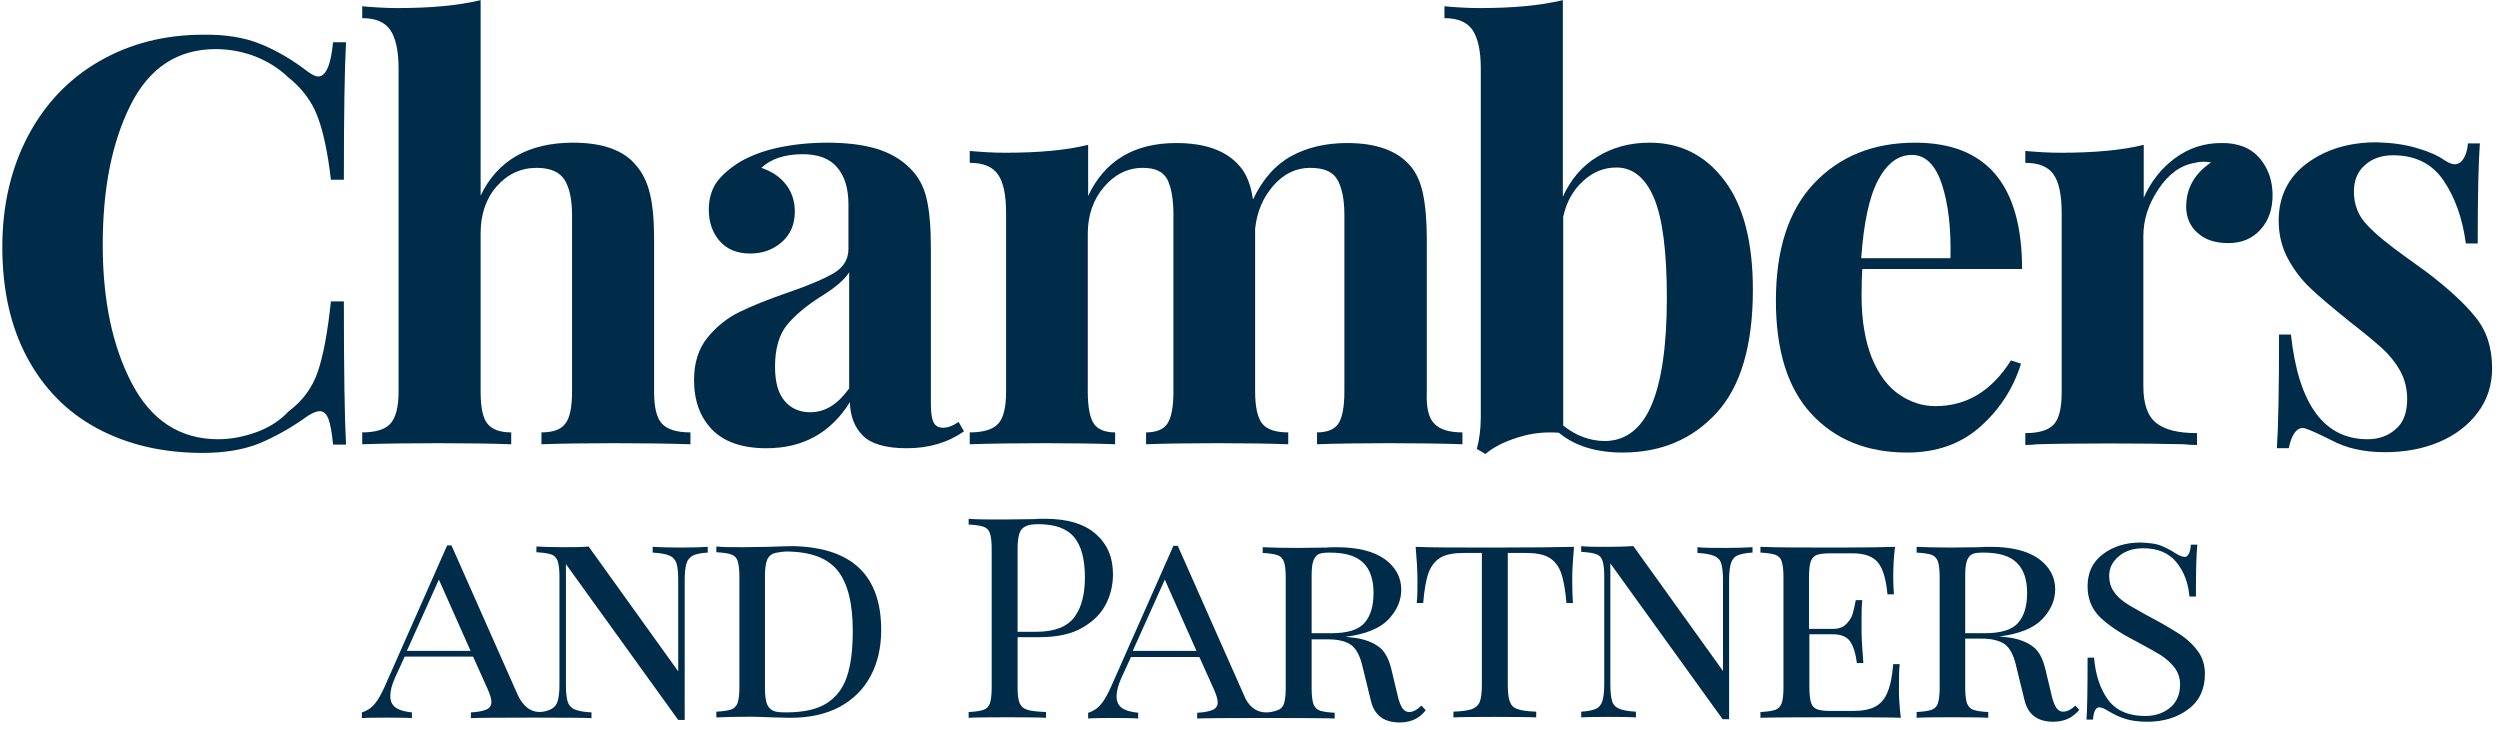
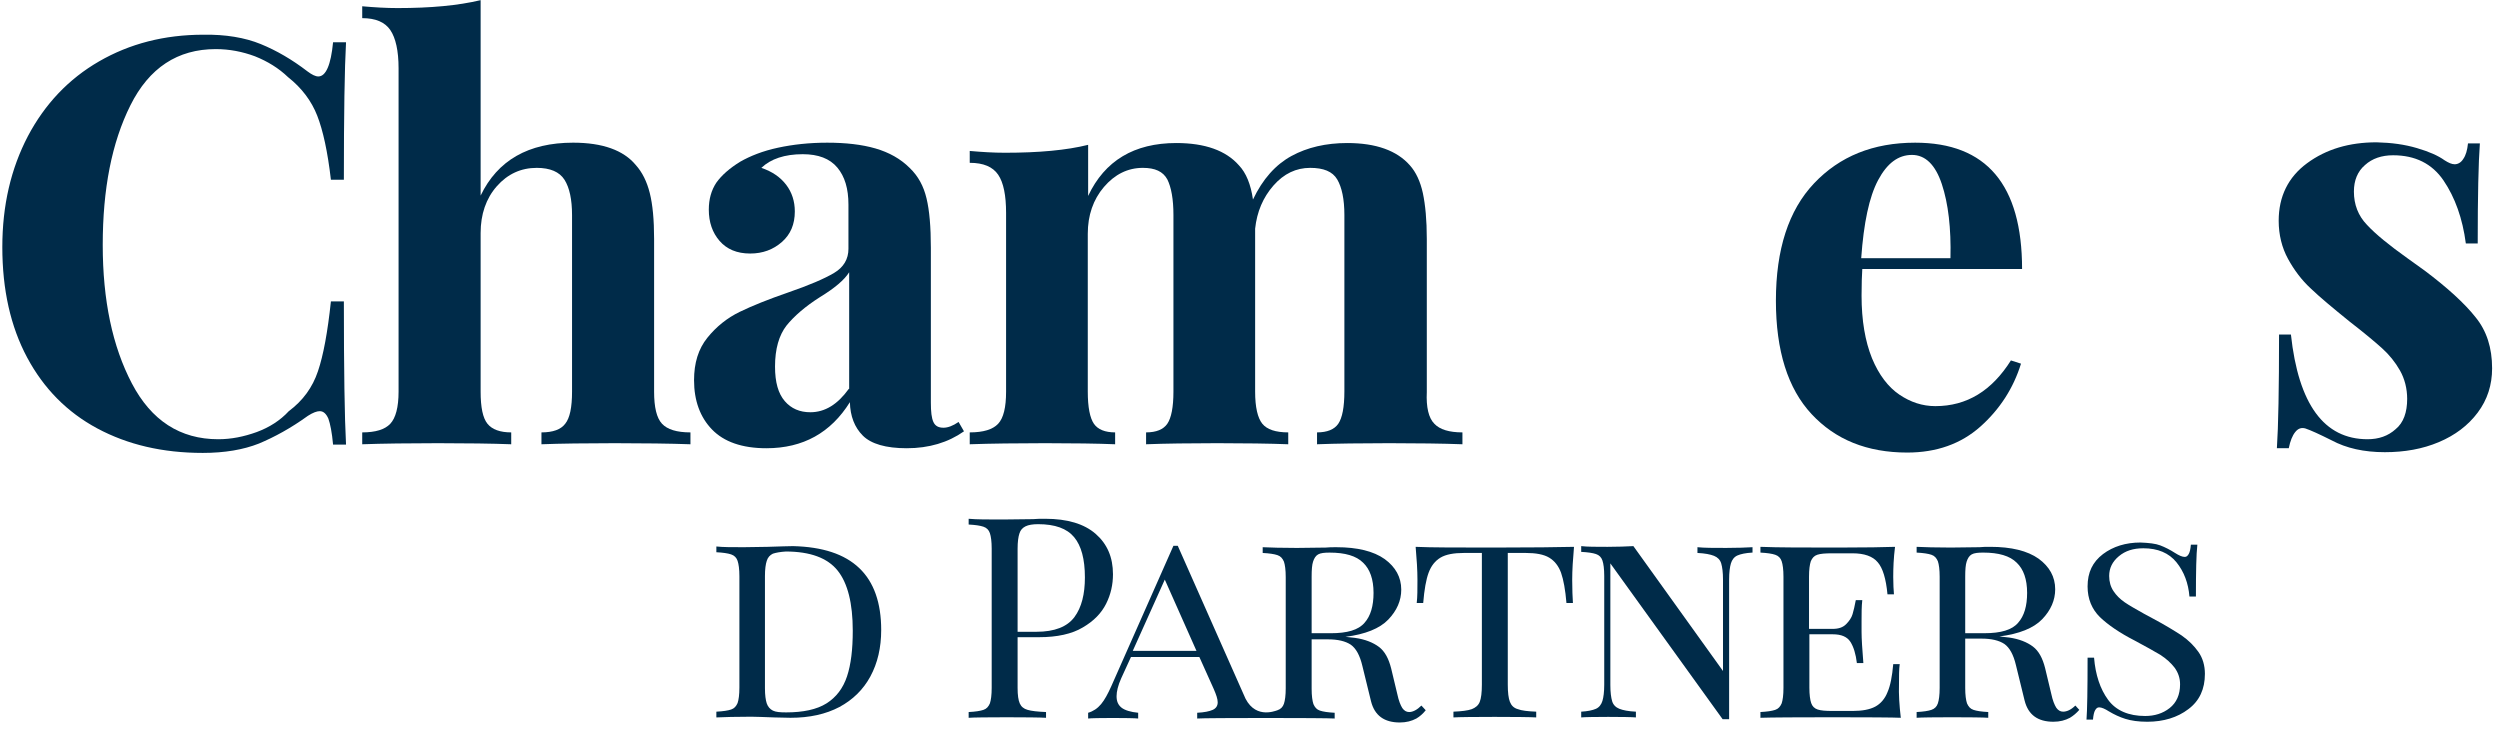
<svg xmlns="http://www.w3.org/2000/svg" width="100%" height="100%" viewBox="0 0 298 87" version="1.1" xml:space="preserve" style="fill-rule:evenodd;clip-rule:evenodd;stroke-linejoin:round;stroke-miterlimit:2;">
  <g transform="matrix(0.429,0,0,0.429,148.711,43.133)">
    <g transform="matrix(1,0,0,1,-346.5,-100.5)">
      <g>
        <path d="M72.3,12.201C76.7,14.001 81,16.501 85.3,19.801C86.5,20.701 87.5,21.201 88.3,21.201C90.4,21.201 91.8,18.001 92.4,11.701L96,11.701C95.6,18.901 95.4,31.601 95.4,49.901L91.8,49.901C90.9,42.101 89.6,36.201 88,32.101C86.4,28.001 83.7,24.401 79.9,21.401C77.3,18.901 74.2,17.001 70.7,15.601C67.2,14.301 63.6,13.601 59.8,13.601C49.2,13.601 41.3,18.801 36.1,29.201C30.9,39.601 28.4,52.501 28.4,68.001C28.4,83.401 31.1,96.201 36.5,106.501C41.9,116.801 49.9,122.001 60.5,122.001C64.1,122.001 67.6,121.301 71.2,120.001C74.7,118.701 77.7,116.801 80.1,114.201C84,111.301 86.7,107.601 88.2,103.101C89.7,98.701 90.9,92.201 91.8,83.701L95.4,83.701C95.4,102.801 95.6,116.001 96,123.501L92.4,123.501C92.1,120.101 91.6,117.701 91.1,116.301C90.5,114.901 89.7,114.201 88.7,114.201C87.9,114.201 86.8,114.601 85.4,115.501C80.7,118.901 76.1,121.401 71.8,123.201C67.5,124.901 62.3,125.801 56.2,125.801C45,125.801 35.3,123.501 26.9,119.001C18.5,114.501 12,107.901 7.4,99.301C2.8,90.701 0.5,80.501 0.5,68.601C0.5,57.001 2.9,46.801 7.6,37.801C12.3,28.901 18.9,21.901 27.4,17.001C35.9,12.101 45.5,9.601 56.4,9.601C62.5,9.501 67.9,10.401 72.3,12.201Z" style="fill:rgb(0,43,73);fill-rule:nonzero;" />
        <path d="M133.4,54.3C138.1,44.5 146.7,39.6 159.1,39.6C167.3,39.6 173.1,41.7 176.5,45.8C178.3,47.8 179.6,50.4 180.4,53.6C181.2,56.8 181.6,61 181.6,66.3L181.6,108.8C181.6,113.1 182.3,116.1 183.8,117.7C185.3,119.3 187.9,120.1 191.7,120.1L191.7,123.4C180.7,123 160.4,123 150.3,123.4L150.3,120.1C153.5,120.1 155.7,119.3 156.9,117.7C158.2,116.1 158.8,113.1 158.8,108.8L158.8,59.7C158.8,55.4 158.1,52.1 156.7,49.9C155.3,47.7 152.7,46.6 149,46.6C144.6,46.6 140.9,48.3 137.9,51.7C134.9,55.1 133.4,59.5 133.4,64.7L133.4,108.8C133.4,113.1 134,116.1 135.3,117.7C136.6,119.3 138.8,120.1 141.9,120.1L141.9,123.4C131.8,123 111.5,123 100.5,123.4L100.5,120.1C104.2,120.1 106.8,119.3 108.3,117.7C109.8,116.1 110.6,113.1 110.6,108.8L110.6,18.9C110.6,14.1 109.8,10.5 108.3,8.3C106.8,6.1 104.2,5 100.5,5L100.5,1.7C103.9,2 107.1,2.2 110.3,2.2C119.5,2.2 127.1,1.5 133.4,0L133.4,54.3Z" style="fill:rgb(0,43,73);fill-rule:nonzero;" />
        <path d="M398.4,117.699C399.9,119.299 402.5,120.099 406.2,120.099L406.2,123.399C395.7,122.999 375.9,122.999 365.8,123.399L365.8,120.099C368.6,120.099 370.6,119.299 371.7,117.699C372.8,116.099 373.4,113.099 373.4,108.699L373.4,59.699C373.4,55.299 372.7,51.999 371.4,49.799C370.1,47.599 367.6,46.599 363.9,46.599C360,46.599 356.6,48.199 353.7,51.499C350.8,54.799 349.1,58.799 348.6,63.499L348.6,108.799C348.6,113.099 349.3,116.099 350.6,117.699C351.9,119.299 354.3,120.099 357.8,120.099L357.8,123.399C347.7,122.999 328.4,122.999 318.3,123.399L318.3,120.099C321.1,120.099 323.1,119.299 324.2,117.699C325.3,116.099 325.9,113.099 325.9,108.799L325.9,59.699C325.9,55.299 325.3,51.999 324.2,49.799C323,47.599 320.8,46.599 317.4,46.599C313.2,46.599 309.6,48.399 306.6,51.899C303.6,55.399 302.1,59.799 302.1,64.899L302.1,108.799C302.1,113.099 302.7,116.099 303.8,117.699C304.9,119.299 306.9,120.099 309.7,120.099L309.7,123.399C300.4,122.999 280.6,122.999 269.3,123.399L269.3,120.099C273.1,120.099 275.7,119.299 277.2,117.699C278.7,116.099 279.4,113.099 279.4,108.799L279.4,59.099C279.4,54.299 278.7,50.699 277.2,48.499C275.7,46.299 273.1,45.199 269.3,45.199L269.3,41.899C272.7,42.199 275.9,42.399 279.1,42.399C288.5,42.399 296.2,41.699 302.2,40.199L302.2,54.399C306.8,44.599 315,39.699 326.7,39.699C334.7,39.699 340.5,41.799 344.1,45.899C346.1,47.999 347.4,51.199 348,55.399C350.7,49.699 354.3,45.699 358.7,43.299C363.1,40.899 368.3,39.699 374.2,39.699C382.2,39.699 388,41.799 391.6,45.899C393.3,47.799 394.5,50.399 395.2,53.599C395.9,56.899 396.3,61.099 396.3,66.399L396.3,108.899C396.1,113.099 396.8,116.099 398.4,117.699Z" style="fill:rgb(0,43,73);fill-rule:nonzero;" />
-         <path d="M479,50.1C484.3,57.1 486.9,67.2 486.9,80.5C486.9,96 483.5,107.4 476.8,114.7C470.1,122 461.4,125.7 450.7,125.7C443.4,125.7 437.5,123.9 433,120.2C429.2,119.9 425.4,120.3 421.6,121.5C417.8,122.7 414.8,124.2 412.6,126.1L410.2,124.7C410.9,122.1 411.3,119.1 411.3,115.9L411.3,18.9C411.3,14.1 410.5,10.5 409,8.3C407.5,6.1 404.9,5 401.2,5L401.2,1.7C404.5,2 407.7,2.2 411,2.2C420.2,2.2 427.8,1.5 434.1,0L434.1,54.6C436.3,49.8 439.5,46 443.7,43.5C447.9,40.9 452.8,39.6 458.2,39.6C466.8,39.6 473.7,43.1 479,50.1ZM458.7,112.6C461.5,106.1 463,96.1 463,82.8C463,69.8 461.8,60.6 459.4,54.9C457,49.3 453.5,46.5 449,46.5C445.6,46.5 442.5,47.7 439.8,50.2C437,52.7 435.1,56 434.2,60.2L434.2,118.2C437.7,121 441.6,122.5 445.9,122.5C451.6,122.4 455.9,119.1 458.7,112.6Z" style="fill:rgb(0,43,73);fill-rule:nonzero;" />
        <path d="M558.6,100.102L561.4,101.002C559.3,107.802 555.5,113.702 550.1,118.502C544.7,123.302 537.9,125.702 529.8,125.702C518.6,125.702 509.8,122.102 503.2,115.002C496.6,107.902 493.3,97.402 493.3,83.502C493.3,69.302 496.8,58.402 503.9,50.902C511,43.402 520.3,39.602 532,39.602C551.8,39.602 561.7,51.302 561.7,74.702L517.3,74.702C517.2,76.302 517.1,78.802 517.1,82.102C517.1,89.002 518.1,94.802 520,99.502C521.9,104.102 524.5,107.502 527.6,109.602C530.7,111.702 534,112.802 537.6,112.802C546.4,112.802 553.3,108.502 558.6,100.102ZM521.7,50.002C519.2,54.702 517.7,61.902 517,71.702L541.8,71.702C542,63.402 541.2,56.502 539.4,51.102C537.6,45.702 534.8,43.002 531.1,43.002C527.3,43.002 524.2,45.302 521.7,50.002Z" style="fill:rgb(0,43,73);fill-rule:nonzero;" />
-         <path d="M627.7,43.9C630.1,46.7 631.3,50.2 631.3,54.2C631.3,58.1 630.2,61.3 627.9,63.8C625.6,66.3 622.7,67.5 619,67.5C615.4,67.5 612.6,66.6 610.5,64.7C608.4,62.9 607.3,60.4 607.3,57.4C607.3,52.3 609.6,48.2 614.2,45.1C613.8,45 613.1,44.9 612.3,44.9C611.2,44.9 610.4,45 609.8,45.2C605.8,45.8 602.4,48.3 599.6,52.5C596.8,56.7 595.4,61 595.4,65.5L595.4,107.4C595.4,112.2 596.6,115.6 599,117.5C601.4,119.4 605.1,120.3 610.3,120.3L610.3,123.6C608.8,123.6 607.6,123.5 606.7,123.4C596,123.1 575.9,123.1 565.8,123.4C565,123.5 563.9,123.6 562.6,123.6L562.6,120.3C566.4,120.3 569,119.5 570.5,117.9C572,116.3 572.7,113.3 572.7,109L572.7,59.1C572.7,54.3 572,50.7 570.5,48.5C569,46.3 566.4,45.2 562.6,45.2L562.6,41.9C566,42.2 569.2,42.4 572.4,42.4C581.8,42.4 589.5,41.7 595.5,40.2L595.5,54.9C597.5,50.4 600.4,46.7 604.2,43.9C608,41.1 612.3,39.7 617,39.7C621.7,39.6 625.3,41.1 627.7,43.9Z" style="fill:rgb(0,43,73);fill-rule:nonzero;" />
        <path d="M671.4,41.1C674.8,42.1 677.3,43.2 679.1,44.5C680.2,45.2 681.1,45.6 681.9,45.6C682.8,45.6 683.7,45.1 684.3,44.1C685,43.1 685.4,41.7 685.6,39.8L688.9,39.8C688.5,45.2 688.3,54.4 688.3,67.6L685,67.6C684.1,60.7 682,54.8 678.8,50.1C675.6,45.4 670.9,43.1 664.8,43.1C661.6,43.1 659,44 657,45.8C654.9,47.6 653.9,50.1 653.9,53.2C653.9,56.8 655.1,59.9 657.5,62.4C659.9,65 663.7,68.1 668.9,71.8L673.5,75.1C679.9,79.9 684.7,84.3 687.7,88.1C690.8,91.9 692.3,96.6 692.3,102.3C692.3,106.9 691,111 688.3,114.6C685.6,118.2 682,120.9 677.5,122.8C673,124.7 668,125.6 662.5,125.6C656.7,125.6 651.8,124.5 647.7,122.3C644.3,120.6 641.9,119.5 640.4,119C639.3,118.7 638.4,119 637.6,120C636.8,121 636.2,122.5 635.8,124.5L632.5,124.5C632.9,118.5 633.1,108 633.1,92.9L636.4,92.9C638.5,112.3 645.6,122 657.7,122C660.8,122 663.4,121.1 665.5,119.2C667.7,117.4 668.7,114.5 668.7,110.8C668.7,107.9 668,105.2 666.7,102.9C665.4,100.6 663.7,98.5 661.7,96.7C659.7,94.9 656.7,92.4 652.7,89.3C648,85.5 644.4,82.5 641.9,80.1C639.4,77.8 637.3,75 635.6,71.9C633.9,68.8 633,65.2 633,61.3C633,54.6 635.6,49.2 640.9,45.3C646.2,41.4 652.6,39.5 660.2,39.5C664.4,39.6 668,40.1 671.4,41.1Z" style="fill:rgb(0,43,73);fill-rule:nonzero;" />
-         <path d="M189.2,152.1C185.8,152.1 183.1,152 181.2,151.9L181.2,153.5C183.3,153.6 184.8,153.9 185.8,154.3C186.8,154.7 187.5,155.5 187.8,156.4C188.1,157.4 188.3,158.9 188.3,160.9L188.3,186.5L163.4,151.8C161.4,152 159,152 156.2,152C153.1,152 150.7,151.9 148.9,151.8L148.9,153.4C150.8,153.5 152.1,153.7 153,154C153.9,154.3 154.4,154.9 154.8,155.8C155.1,156.7 155.3,158.1 155.3,160.1L155.3,190.3C155.3,192.3 155.1,193.8 154.8,194.8C154.5,195.8 153.9,196.5 153,197C152.1,197.4 146.8,200 143.6,192.8L125.3,151.5L124.1,151.5L106.8,190.6C105.9,192.6 105,194.3 104,195.5C103,196.7 101.8,197.5 100.4,197.9L100.4,199.5C101.8,199.3 112.7,199.3 114.3,199.5L114.3,197.9C112.2,197.7 110.6,197.2 109.7,196.5C108.7,195.7 108.3,194.7 108.3,193.3C108.3,192 108.7,190.3 109.6,188.3L112.3,182.4L131.3,182.4L135.3,191.3C136,192.9 136.4,194.1 136.4,195C136.4,196 135.9,196.7 135,197.1C134.1,197.5 132.7,197.8 130.7,197.9L130.7,199.5C132.9,199.3 162.4,199.3 164.2,199.5L164.2,197.9C162.1,197.8 160.6,197.5 159.6,197.1C158.6,196.7 157.9,195.9 157.6,195C157.3,194 157.1,192.5 157.1,190.5L157.1,156.7L188.3,200L190.1,200L190.1,161C190.1,159 190.3,157.5 190.6,156.5C190.9,155.5 191.5,154.8 192.4,154.3C193.3,153.9 194.6,153.6 196.5,153.5L196.5,151.9C194.8,152 192.3,152.1 189.2,152.1ZM112.9,180.8L121.8,161L130.6,180.8L112.9,180.8Z" style="fill:rgb(0,43,73);fill-rule:nonzero;" />
        <path d="M238.6,157.799C242.7,161.699 244.7,167.499 244.7,174.999C244.7,179.899 243.7,184.199 241.7,187.899C239.7,191.599 236.8,194.399 233.1,196.399C229.3,198.399 224.8,199.399 219.5,199.399L215,199.299C212.1,199.199 209.9,199.099 208.6,199.099C204.3,199.099 201.1,199.199 198.9,199.299L198.9,197.699C200.8,197.599 202.1,197.399 203,197.099C203.9,196.799 204.4,196.199 204.8,195.299C205.1,194.399 205.3,192.999 205.3,190.999L205.3,160.099C205.3,158.099 205.1,156.699 204.8,155.799C204.5,154.899 203.9,154.299 203,153.999C202.1,153.699 200.8,153.499 198.9,153.399L198.9,151.799C200.7,151.999 203.2,151.999 206.5,151.999L213.1,151.899C216.6,151.799 219,151.699 220.2,151.699C228.4,151.899 234.5,153.899 238.6,157.799ZM214.6,153.799C213.8,154.199 213.2,154.799 212.9,155.799C212.6,156.699 212.4,158.099 212.4,159.999L212.4,191.199C212.4,193.099 212.6,194.499 212.9,195.399C213.2,196.299 213.8,196.999 214.6,197.399C215.4,197.799 216.6,197.899 218.3,197.899C223,197.899 226.8,197.099 229.5,195.399C232.2,193.699 234.1,191.199 235.2,187.899C236.3,184.599 236.8,180.399 236.8,175.199C236.8,167.599 235.4,161.999 232.6,158.499C229.8,154.999 225,153.199 218.2,153.199C216.7,153.299 215.5,153.499 214.6,153.799Z" style="fill:rgb(0,43,73);fill-rule:nonzero;" />
        <path d="M282.6,177.002L282.6,191.102C282.6,193.102 282.8,194.502 283.2,195.402C283.6,196.302 284.3,196.902 285.4,197.202C286.4,197.502 288.1,197.702 290.5,197.802L290.5,199.402C287.8,199.202 271.2,199.202 269,199.402L269,197.802C270.9,197.702 272.2,197.502 273.1,197.202C274,196.902 274.5,196.302 274.9,195.402C275.2,194.502 275.4,193.102 275.4,191.102L275.4,152.402C275.4,150.402 275.2,149.002 274.9,148.102C274.6,147.202 274,146.602 273.1,146.302C272.2,146.002 270.9,145.802 269,145.702L269,144.102C271.2,144.302 274.4,144.302 278.5,144.302L286.9,144.202C287.9,144.102 289,144.102 290.3,144.102C296.4,144.102 301.1,145.502 304.3,148.302C307.5,151.102 309.1,154.802 309.1,159.502C309.1,162.402 308.5,165.102 307.2,167.702C305.9,170.302 303.8,172.502 300.7,174.302C297.7,176.102 293.6,177.002 288.6,177.002L282.6,177.002ZM284.8,146.202C284,146.602 283.4,147.202 283.1,148.202C282.8,149.102 282.6,150.502 282.6,152.402L282.6,175.502L287.8,175.502C292.9,175.502 296.4,174.102 298.4,171.402C300.4,168.702 301.3,165.002 301.3,160.402C301.3,155.302 300.3,151.602 298.3,149.202C296.3,146.802 293,145.602 288.3,145.602C286.8,145.602 285.6,145.802 284.8,146.202Z" style="fill:rgb(0,43,73);fill-rule:nonzero;" />
        <path d="M436.7,161.098C436.7,163.798 436.8,165.898 436.9,167.498L435.1,167.498C434.8,163.898 434.3,161.098 433.6,159.098C432.9,157.198 431.8,155.798 430.3,154.898C428.8,153.998 426.6,153.598 423.8,153.598L418.8,153.598L418.8,190.198C418.8,192.398 419,193.998 419.4,194.998C419.8,195.998 420.5,196.698 421.6,196.998C422.6,197.398 424.3,197.598 426.7,197.698L426.7,199.298C424,199.098 406.2,199.098 403.7,199.298L403.7,197.698C406,197.598 407.7,197.398 408.8,196.998C409.8,196.598 410.6,195.998 411,194.998C411.4,193.998 411.6,192.398 411.6,190.198L411.6,153.598L406.6,153.598C403.8,153.598 401.6,153.998 400.1,154.898C398.6,155.798 397.5,157.198 396.8,159.098C396.1,160.998 395.6,163.798 395.3,167.498L393.5,167.498C393.7,165.798 393.7,163.698 393.7,161.098C393.7,158.398 393.5,155.298 393.2,151.898C397.5,152.098 404.9,152.098 415.2,152.098C425.5,152.098 432.8,151.998 437.2,151.898C436.9,155.298 436.7,158.398 436.7,161.098Z" style="fill:rgb(0,43,73);fill-rule:nonzero;" />
        <path d="M486.7,153.499C484.9,153.599 483.5,153.899 482.6,154.299C481.7,154.699 481.1,155.499 480.8,156.499C480.5,157.499 480.3,158.999 480.3,160.999L480.3,199.799L478.5,199.799L447.3,156.499L447.3,190.299C447.3,192.299 447.5,193.799 447.8,194.799C448.1,195.799 448.8,196.499 449.8,196.899C450.8,197.299 452.3,197.599 454.4,197.699L454.4,199.299C452.5,199.099 440.9,199.099 439.2,199.299L439.2,197.699C441,197.599 442.4,197.299 443.3,196.899C444.2,196.499 444.8,195.699 445.1,194.699C445.4,193.699 445.6,192.199 445.6,190.199L445.6,159.999C445.6,157.999 445.4,156.599 445.1,155.699C444.8,154.799 444.2,154.199 443.3,153.899C442.4,153.599 441.1,153.399 439.2,153.299L439.2,151.699C440.9,151.899 443.3,151.899 446.5,151.899C449.3,151.899 451.7,151.799 453.7,151.699L478.6,186.399L478.6,160.999C478.6,158.999 478.4,157.499 478.1,156.499C477.8,155.499 477.1,154.799 476.1,154.399C475.1,153.999 473.6,153.699 471.5,153.599L471.5,151.999C473.4,152.199 476,152.199 479.5,152.199C482.6,152.199 485,152.099 486.8,151.999L486.8,153.499L486.7,153.499Z" style="fill:rgb(0,43,73);fill-rule:nonzero;" />
        <path d="M528,199.398C524.6,199.198 494,199.198 489,199.398L489,197.798C490.9,197.698 492.2,197.498 493.1,197.198C494,196.898 494.5,196.298 494.9,195.398C495.2,194.498 495.4,193.098 495.4,191.098L495.4,160.198C495.4,158.198 495.2,156.798 494.9,155.898C494.6,154.998 494,154.398 493.1,154.098C492.2,153.798 490.9,153.598 489,153.498L489,151.898C493.9,152.098 501.2,152.098 510.9,152.098C518.2,152.098 523.4,151.998 526.4,151.898C526,154.998 525.9,157.798 525.9,160.298C525.9,162.298 526,163.898 526.1,165.098L524.3,165.098C523.9,160.798 523,157.798 521.6,156.198C520.2,154.498 517.8,153.698 514.6,153.698L508.9,153.698C507,153.698 505.7,153.798 504.8,154.098C503.9,154.398 503.4,154.998 503,155.898C502.7,156.798 502.5,158.198 502.5,160.198L502.5,174.698L509,174.698C510.7,174.698 511.9,174.298 512.8,173.398C513.7,172.498 514.3,171.598 514.6,170.598C514.9,169.598 515.2,168.298 515.5,166.698L517.3,166.698C517.1,168.498 517.1,170.398 517.1,172.498L517.1,175.498C517.1,177.498 517.3,180.398 517.6,184.198L515.8,184.198C515.5,181.698 514.9,179.698 514,178.298C513.1,176.898 511.5,176.198 509.1,176.198L502.6,176.198L502.6,190.998C502.6,192.998 502.8,194.398 503.1,195.298C503.4,196.198 504,196.798 504.9,197.098C505.8,197.398 507.1,197.498 509,197.498L514.7,197.498C517.3,197.498 519.4,197.098 520.9,196.298C522.4,195.498 523.6,194.098 524.3,192.298C525.1,190.498 525.6,187.898 525.9,184.498L527.7,184.498C527.5,185.898 527.5,187.798 527.5,190.098C527.4,192.898 527.6,195.898 528,199.398Z" style="fill:rgb(0,43,73);fill-rule:nonzero;" />
        <path d="M600.1,151.499C601.4,151.999 602.8,152.699 604.2,153.599C605.3,154.299 606.2,154.699 606.9,154.699C607.4,154.699 607.7,154.399 608,153.899C608.3,153.399 608.5,152.499 608.6,151.299L610.4,151.299C610.1,153.999 610,158.799 610,165.699L608.2,165.699C607.9,161.999 606.7,158.799 604.6,156.199C602.5,153.599 599.4,152.299 595.4,152.299C592.6,152.299 590.4,152.999 588.6,154.499C586.8,155.999 585.9,157.799 585.9,159.999C585.9,161.599 586.3,162.999 587.1,164.199C587.9,165.399 588.9,166.399 590.2,167.299C591.5,168.199 593.3,169.199 595.6,170.499L598.2,171.899C601.4,173.599 604,175.199 606,176.499C608,177.899 609.5,179.399 610.7,181.099C611.9,182.799 612.5,184.899 612.5,187.199C612.5,191.399 611,194.699 607.9,196.999C604.9,199.299 601,200.499 596.5,200.499C594,200.499 592,200.199 590.4,199.699C588.8,199.199 587.3,198.499 585.8,197.599C584.7,196.899 583.8,196.499 583.1,196.499C582.6,196.499 582.3,196.799 582,197.299C581.7,197.799 581.5,198.699 581.4,199.899L579.6,199.899C579.8,197.299 579.9,191.599 579.9,182.699L581.7,182.699C582.1,187.499 583.4,191.399 585.6,194.399C587.8,197.399 591.3,198.899 595.9,198.899C598.5,198.899 600.8,198.199 602.7,196.699C604.6,195.199 605.6,192.999 605.6,190.099C605.6,188.399 605.1,186.899 604.1,185.499C603.1,184.199 601.8,182.999 600.1,181.899C598.4,180.899 596.1,179.599 593.1,177.999C588.8,175.799 585.6,173.599 583.3,171.399C581.1,169.199 579.9,166.399 579.9,162.899C579.9,158.999 581.3,156.099 584.2,153.899C587,151.799 590.5,150.699 594.6,150.699C597,150.799 598.8,150.999 600.1,151.499Z" style="fill:rgb(0,43,73);fill-rule:nonzero;" />
        <path d="M266.2,117.202C264.6,118.302 263.2,118.802 262,118.802C260.6,118.802 259.7,118.302 259.2,117.202C258.7,116.102 258.5,114.402 258.5,111.802L258.5,68.802C258.5,63.002 258.1,58.402 257.3,55.102C256.5,51.702 255,48.902 252.6,46.602C250.1,44.102 246.9,42.302 243.1,41.202C239.3,40.102 234.8,39.602 229.7,39.602C224.7,39.602 220.2,40.102 216,41.002C211.8,41.902 208.3,43.302 205.5,44.902C202.6,46.702 200.4,48.602 198.9,50.702C197.5,52.802 196.8,55.302 196.8,58.202C196.8,61.702 197.8,64.602 199.8,66.902C201.8,69.202 204.6,70.402 208.3,70.402C211.8,70.402 214.7,69.302 217.1,67.202C219.5,65.102 220.7,62.302 220.7,58.702C220.7,55.902 219.9,53.402 218.3,51.302C216.7,49.202 214.4,47.602 211.4,46.602C214,44.102 217.9,42.802 222.9,42.802C227.2,42.802 230.4,44.002 232.5,46.502C234.6,49.002 235.6,52.402 235.6,56.802L235.6,69.102C235.6,71.902 234.3,74.202 231.6,75.802C228.9,77.402 224.7,79.202 218.9,81.202C213.4,83.102 208.9,84.902 205.4,86.602C201.9,88.302 198.9,90.702 196.4,93.802C193.9,96.902 192.7,100.802 192.7,105.602C192.7,111.302 194.4,115.902 197.7,119.302C201,122.702 206,124.502 212.8,124.502C223,124.502 230.7,120.202 236,111.702C236.1,115.602 237.3,118.702 239.6,121.002C241.9,123.302 246,124.502 251.8,124.502C258,124.502 263.3,122.902 267.7,119.802L266.2,117.202ZM235.7,108.002C232.6,112.302 229.1,114.502 225,114.502C222.1,114.502 219.7,113.502 217.9,111.402C216.1,109.302 215.2,106.202 215.2,101.802C215.2,96.902 216.3,93.102 218.4,90.402C220.5,87.802 223.6,85.102 227.7,82.502C231.8,80.002 234.5,77.702 235.8,75.602L235.8,108.002L235.7,108.002Z" style="fill:rgb(0,43,73);fill-rule:nonzero;" />
        <path d="M576.5,195.998C575.3,197.198 574.1,197.698 573.1,197.698C572.3,197.698 571.7,197.298 571.2,196.598C570.7,195.798 570.2,194.598 569.8,192.698L568.1,185.598C567.4,182.798 566.3,180.798 564.7,179.598C563.1,178.398 560.9,177.498 558.1,177.098C557.4,176.998 556.5,176.898 555.4,176.798C560.9,176.098 564.9,174.498 567.3,171.998C569.7,169.498 570.9,166.698 570.9,163.698C570.9,160.198 569.3,157.398 566.3,155.198C563.2,152.998 558.7,151.898 552.9,151.898C551.8,151.898 550.7,151.898 549.9,151.998L541.9,152.098C537.7,152.098 534.6,151.998 532.4,151.898L532.4,153.498C534.3,153.598 535.6,153.798 536.5,154.098C537.4,154.398 537.9,154.998 538.3,155.898C538.6,156.798 538.8,158.198 538.8,160.198L538.8,191.098C538.8,193.098 538.6,194.498 538.3,195.398C538,196.298 537.4,196.898 536.5,197.198C535.6,197.498 534.3,197.698 532.4,197.798L532.4,199.398C534.6,199.198 549.9,199.198 552.3,199.398L552.3,197.798C550.4,197.698 549.1,197.498 548.2,197.198C547.3,196.898 546.8,196.298 546.4,195.398C546.1,194.498 545.9,193.098 545.9,191.098L545.9,177.398L550.4,177.398C553.2,177.398 555.3,177.898 556.8,178.898C558.2,179.898 559.3,181.798 560,184.798L562.4,194.598C563.4,198.598 566.1,200.498 570.4,200.498C572.2,200.498 573.7,200.098 575,199.398C576,198.798 576.8,198.098 577.6,197.198L576.5,195.998ZM545.9,175.898L545.9,160.198C545.9,158.298 546,156.898 546.3,155.998C546.6,155.098 547,154.398 547.7,153.998C548.4,153.598 549.5,153.498 550.9,153.498C555.2,153.498 558.3,154.398 560.2,156.298C562.1,158.098 563.1,160.898 563.1,164.698C563.1,168.298 562.3,171.098 560.6,172.998C558.9,174.998 555.8,175.898 551.2,175.898L545.9,175.898Z" style="fill:rgb(0,43,73);fill-rule:nonzero;" />
        <path d="M394.8,196.002C393.6,197.202 392.4,197.802 391.4,197.802C390.6,197.802 390,197.402 389.5,196.702C389,195.902 388.5,194.702 388.1,192.802L386.4,185.702C385.7,182.902 384.6,180.902 383,179.702C381.4,178.502 379.2,177.602 376.4,177.202C375.7,177.102 374.8,177.002 373.7,176.902C379.2,176.202 383.2,174.602 385.6,172.102C388,169.602 389.2,166.802 389.2,163.802C389.2,160.302 387.6,157.502 384.6,155.302C381.5,153.102 377,152.002 371.2,152.002C370.1,152.002 369,152.002 368.2,152.102L360.2,152.202C356,152.202 352.9,152.102 350.7,152.002L350.7,153.602C352.6,153.702 353.9,153.902 354.8,154.202C355.7,154.502 356.2,155.102 356.6,156.002C356.9,156.902 357.1,158.302 357.1,160.302L357.1,191.202C357.1,193.202 356.9,194.602 356.6,195.502C356.3,196.402 355.7,197.002 354.8,197.302C353.9,197.602 348.1,199.902 345.4,192.902L327.1,151.602L325.9,151.602L308.6,190.702C307.7,192.702 306.8,194.402 305.8,195.602C304.8,196.802 303.6,197.602 302.2,198.002L302.2,199.602C303.6,199.402 314.5,199.402 316.1,199.602L316.1,198.002C314,197.802 312.4,197.302 311.5,196.602C310.5,195.802 310.1,194.802 310.1,193.402C310.1,192.102 310.5,190.402 311.4,188.402L314.1,182.502L333.1,182.502L337.1,191.402C337.8,193.002 338.2,194.202 338.2,195.102C338.2,196.102 337.7,196.802 336.8,197.202C335.9,197.602 334.5,197.902 332.5,198.002L332.5,199.602C334.7,199.402 368.3,199.402 370.7,199.602L370.7,198.002C368.8,197.902 367.5,197.702 366.6,197.402C365.7,197.102 365.2,196.502 364.8,195.602C364.5,194.702 364.3,193.302 364.3,191.302L364.3,177.602L368.8,177.602C371.6,177.602 373.7,178.102 375.2,179.102C376.6,180.102 377.7,182.002 378.4,185.002L380.8,194.802C381.8,198.802 384.5,200.702 388.8,200.702C390.6,200.702 392.1,200.302 393.4,199.602C394.4,199.002 395.2,198.302 396,197.302L394.8,196.002ZM314.6,180.802L323.5,161.002L332.3,180.802L314.6,180.802ZM364.3,175.902L364.3,160.202C364.3,158.302 364.4,156.902 364.7,156.002C365,155.102 365.4,154.402 366.1,154.002C366.8,153.602 367.9,153.502 369.3,153.502C373.6,153.502 376.7,154.402 378.6,156.302C380.5,158.102 381.5,160.902 381.5,164.702C381.5,168.302 380.7,171.102 379,173.002C377.3,175.002 374.2,175.902 369.6,175.902L364.3,175.902Z" style="fill:rgb(0,43,73);fill-rule:nonzero;" />
      </g>
    </g>
  </g>
</svg>